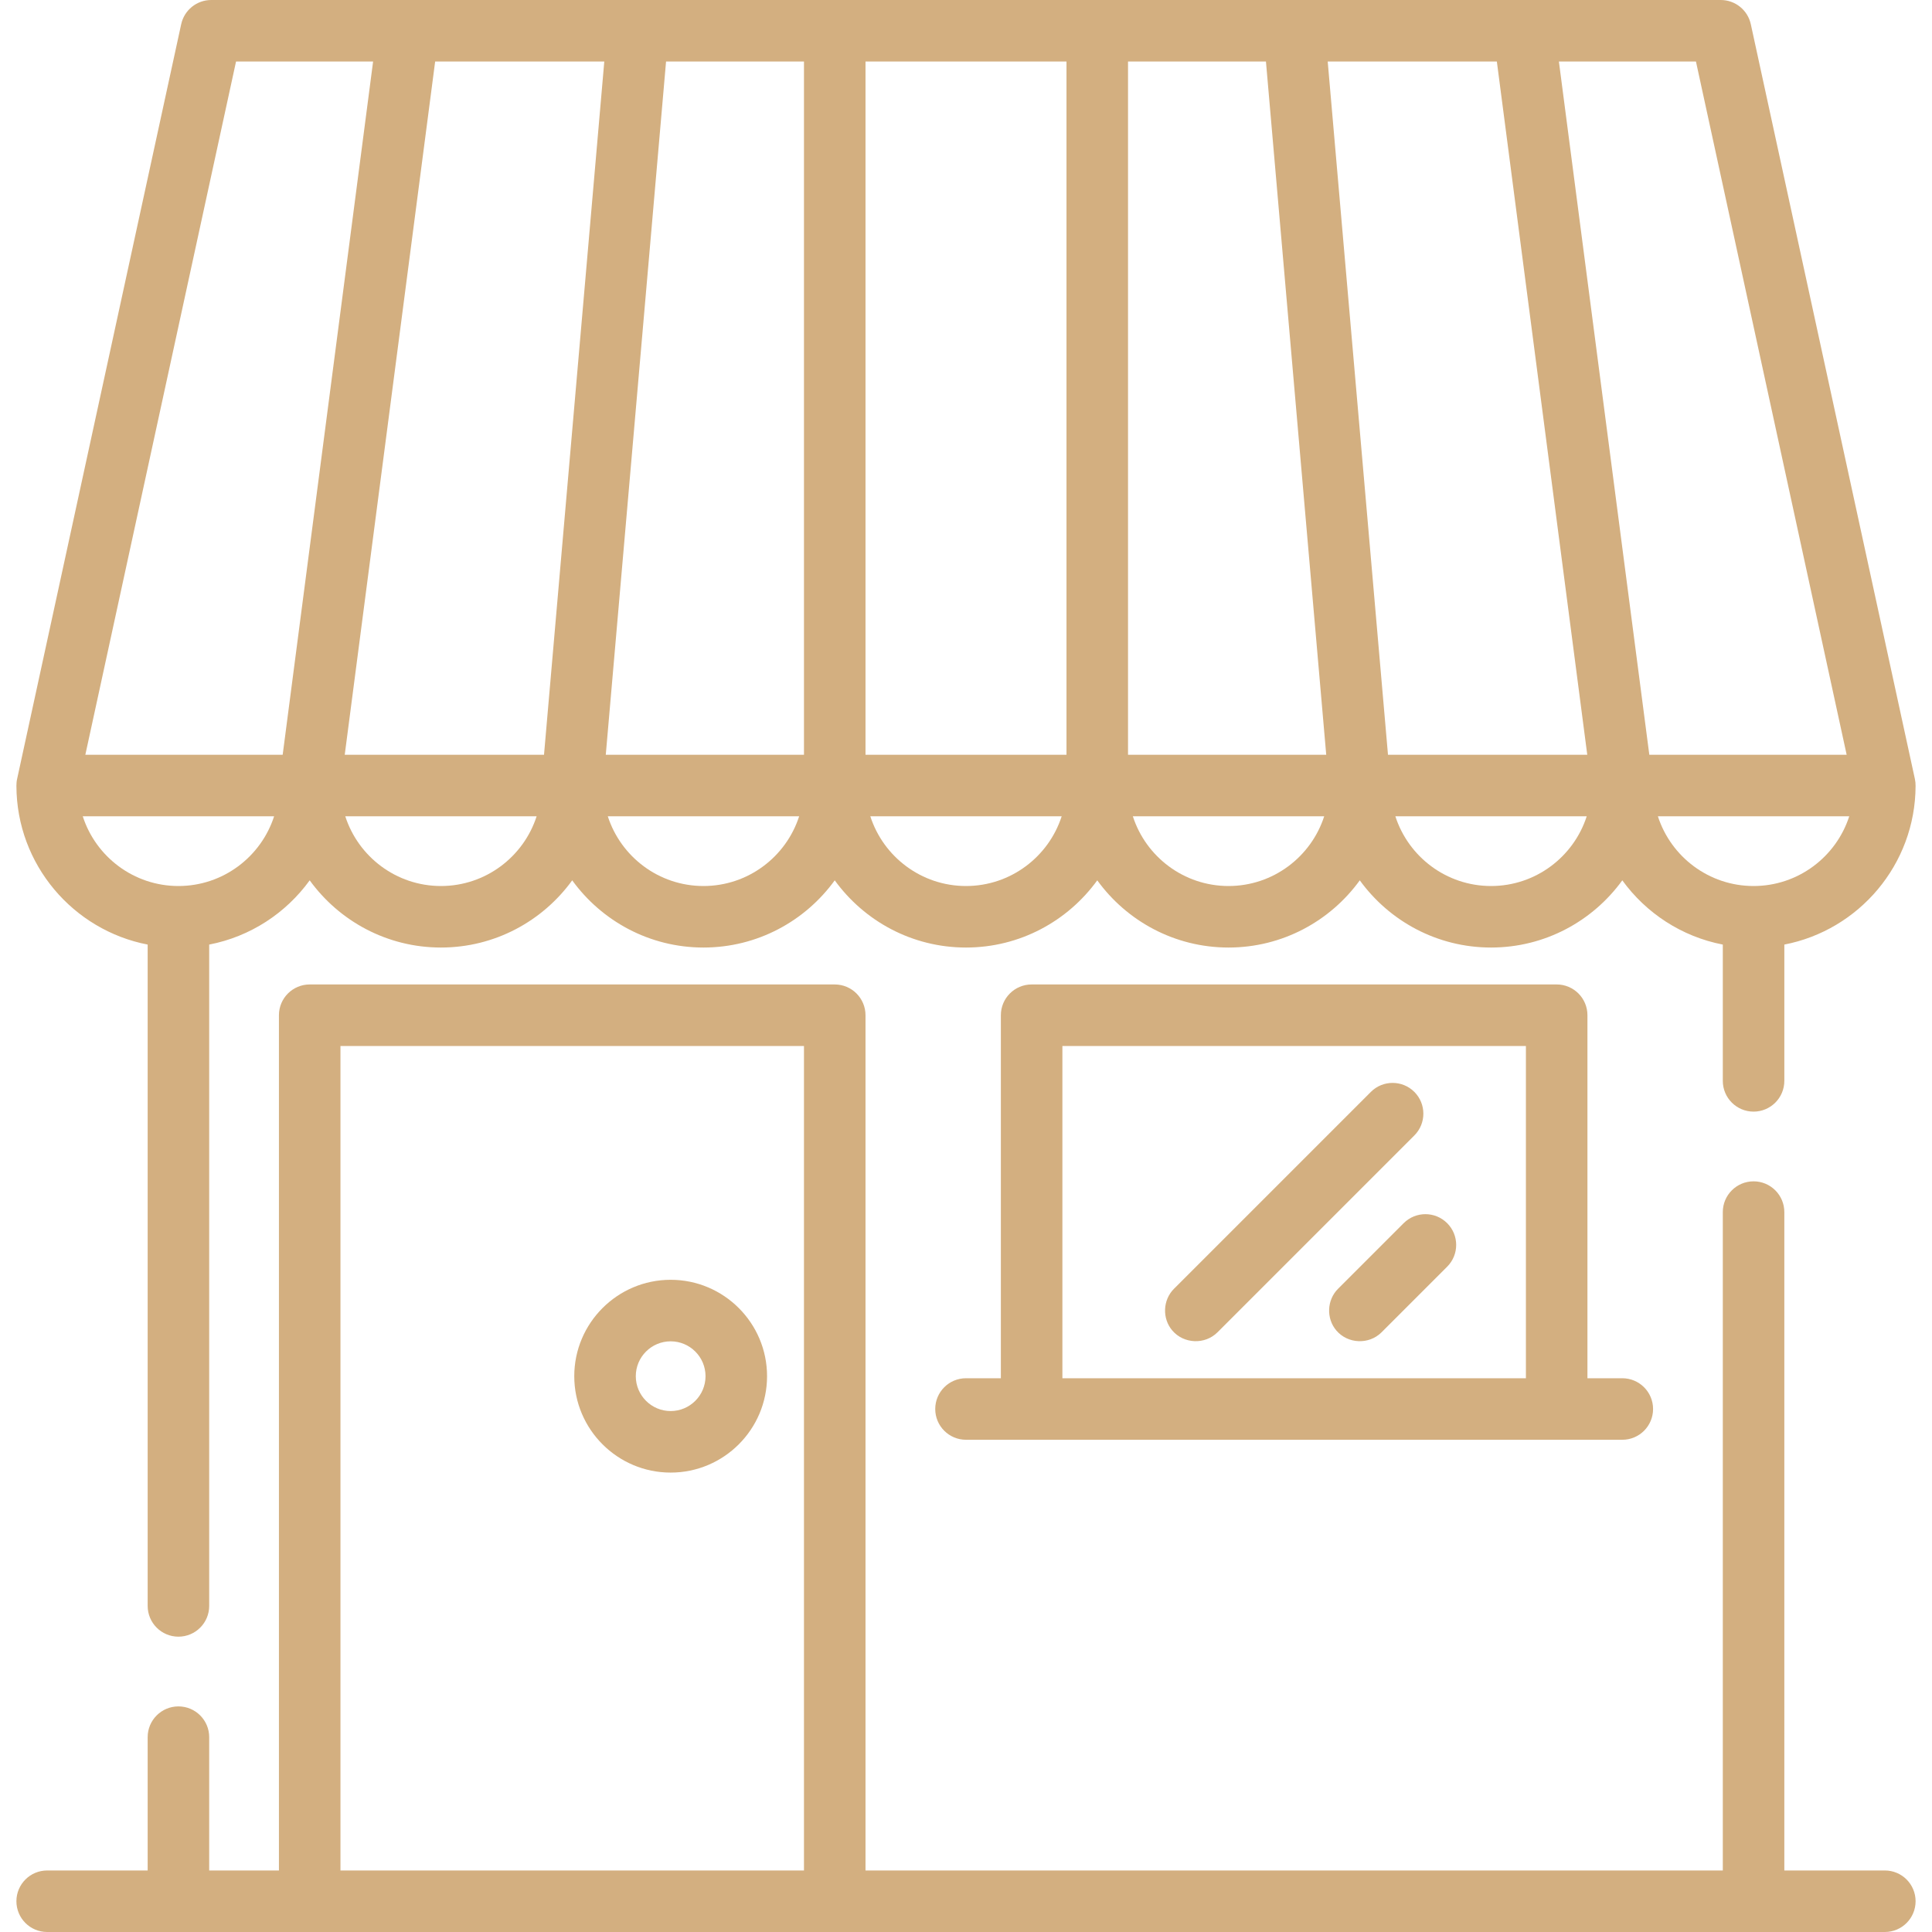
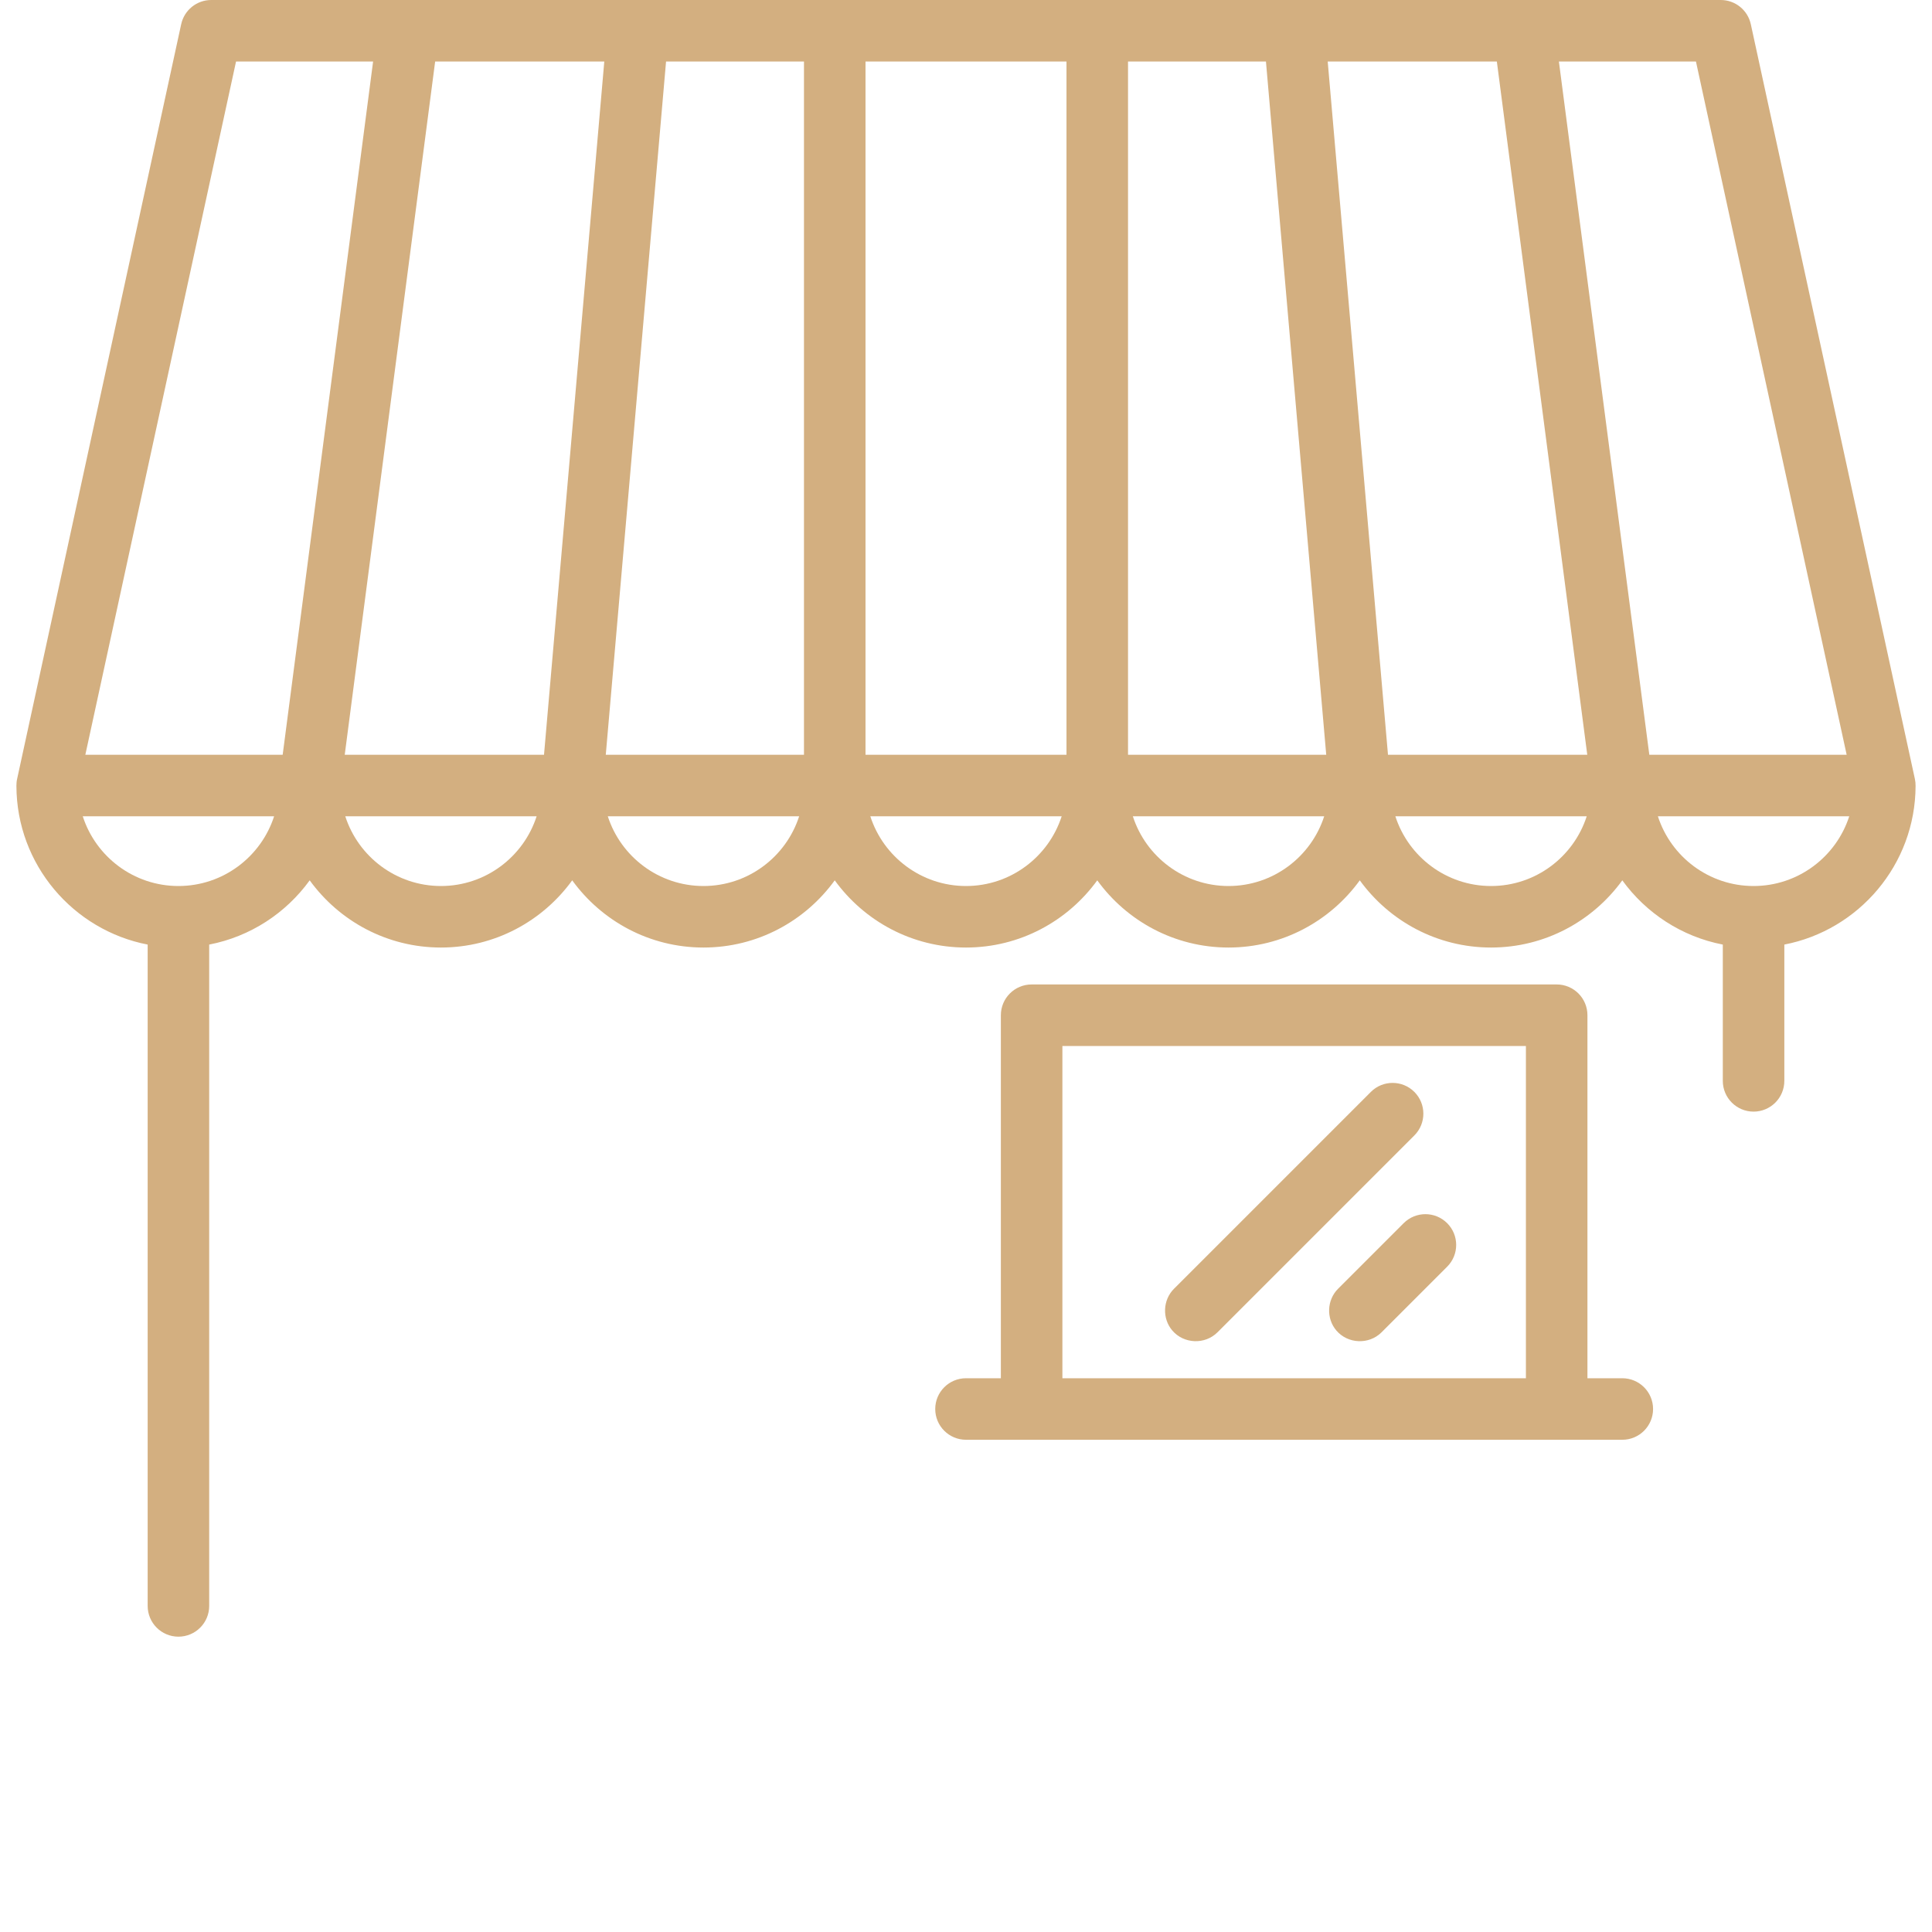
<svg xmlns="http://www.w3.org/2000/svg" fill="#D3AF80" height="64px" width="64px" version="1.1" id="Layer_1" viewBox="0 0 512.00 512.00" xml:space="preserve">
  <g id="SVGRepo_bgCarrier" stroke-width="0" />
  <g id="SVGRepo_tracerCarrier" stroke-linecap="round" stroke-linejoin="round" />
  <g id="SVGRepo_iconCarrier">
    <g>
      <g>
        <path d="M507.466,206.438L463.984,6.421C463.169,2.673,459.852,0,456.017,0H55.983c-3.835,0-7.152,2.673-7.967,6.421 L4.534,206.438c-0.135,0.585-0.185,1.194-0.185,1.791c0,0.023,0.001,0.046,0.001,0.069c0.063,20.831,15.035,38.212,34.783,42.024 v175.26c0,4.504,3.65,8.153,8.153,8.153s8.153-3.649,8.153-8.153v-175.26c10.904-2.106,20.347-8.346,26.633-17.024 c7.808,10.779,20.488,17.81,34.786,17.81c14.298,0,26.977-7.031,34.786-17.81c7.808,10.779,20.488,17.81,34.786,17.81 s26.977-7.031,34.786-17.81c7.808,10.779,20.488,17.81,34.786,17.81c14.298,0,26.977-7.031,34.786-17.81 c7.808,10.779,20.488,17.81,34.786,17.81s26.977-7.031,34.786-17.81c7.808,10.779,20.488,17.81,34.786,17.81 s26.977-7.031,34.786-17.81c6.285,8.677,15.728,14.919,26.633,17.024v36.117c0,4.504,3.649,8.153,8.153,8.153 c4.504,0,8.153-3.649,8.153-8.153v-36.117c19.747-3.812,34.719-21.191,34.782-42.021 C507.658,207.676,507.6,207.049,507.466,206.438z M47.287,234.803c-11.843,0-21.905-7.769-25.357-18.48h50.713 C69.192,227.033,59.13,234.803,47.287,234.803z M74.914,200.017H22.617L62.554,16.306h36.322L74.914,200.017z M116.858,234.803 c-11.843,0-21.905-7.769-25.357-18.48h50.713C138.763,227.033,128.701,234.803,116.858,234.803z M144.169,200.017H91.358 L115.32,16.306h44.823L144.169,200.017z M186.429,234.803c-11.843,0-21.905-7.769-25.357-18.48h50.713 C208.334,227.033,198.272,234.803,186.429,234.803z M213.062,200.017h-52.525l15.974-183.711h36.551V200.017z M256,234.803 c-11.843,0-21.905-7.769-25.357-18.48h50.713C277.905,227.033,267.843,234.803,256,234.803z M282.633,200.017h-53.265V16.306 h53.265V200.017z M325.571,234.803c-11.843,0-21.905-7.769-25.357-18.48h50.713C347.476,227.033,337.415,234.803,325.571,234.803z M298.938,200.017V16.306h36.551l15.974,183.711H298.938z M395.142,234.803c-11.843,0-21.905-7.769-25.357-18.48h50.713 C417.047,227.033,406.986,234.803,395.142,234.803z M367.831,200.017L351.857,16.306h44.823l23.962,183.711H367.831z M413.124,16.306h36.322l39.937,183.711h-52.297L413.124,16.306z M464.713,234.803c-11.843,0-21.905-7.769-25.356-18.48h50.713 C486.618,227.033,476.557,234.803,464.713,234.803z" />
      </g>
    </g>
    <g>
      <g>
        <path d="M429.928,365.248h-9.24v-96.204c0-4.504-3.649-8.153-8.153-8.153H273.393c-4.504,0-8.153,3.649-8.153,8.153v96.204H256 c-4.503,0-8.153,3.649-8.153,8.153s3.65,8.153,8.153,8.153h173.928c4.504,0,8.153-3.649,8.153-8.153 S434.431,365.248,429.928,365.248z M404.382,365.248H281.546v-88.051h122.837V365.248z" />
      </g>
    </g>
    <g>
      <g>
-         <path d="M177.732,339.159c-14.086,0-25.546,11.46-25.546,25.546s11.46,25.546,25.546,25.546s25.546-11.46,25.546-25.546 S191.818,339.159,177.732,339.159z M177.732,373.945c-5.095,0-9.24-4.145-9.24-9.24s4.145-9.24,9.24-9.24 c5.095,0,9.24,4.145,9.24,9.24S182.827,373.945,177.732,373.945z" />
-       </g>
+         </g>
    </g>
    <g>
      <g>
-         <path d="M499.499,495.694h-26.633V321.219c0-4.504-3.649-8.153-8.153-8.153c-4.504,0-8.153,3.649-8.153,8.153v174.476H229.367 v-226.65c0-4.504-3.65-8.153-8.153-8.153H82.072c-4.503,0-8.153,3.649-8.153,8.153v226.65h-18.48v-35.328 c0-4.504-3.65-8.153-8.153-8.153s-8.153,3.649-8.153,8.153v35.328H12.501c-4.503,0-8.153,3.649-8.153,8.153S7.999,512,12.501,512 h486.998c4.504,0,8.153-3.649,8.153-8.153S504.003,495.694,499.499,495.694z M213.062,495.694H90.225V277.197h122.837V495.694z" />
-       </g>
+         </g>
    </g>
    <g>
      <g>
        <path d="M383.515,324.155c-3.185-3.183-8.346-3.183-11.531-0.001l-17.393,17.393c-2.968,2.969-3.165,7.871-0.433,11.063 c3.048,3.561,8.647,3.782,11.964,0.469l17.393-17.393C386.699,332.5,386.699,327.339,383.515,324.155z" />
      </g>
    </g>
    <g>
      <g>
        <path d="M374.819,289.368c-3.185-3.183-8.346-3.183-11.53,0l-52.178,52.178c-2.968,2.969-3.165,7.871-0.433,11.063 c3.048,3.561,8.647,3.782,11.964,0.469l52.178-52.178C378.002,297.714,378.002,292.553,374.819,289.368z" />
      </g>
    </g>
  </g>
</svg>